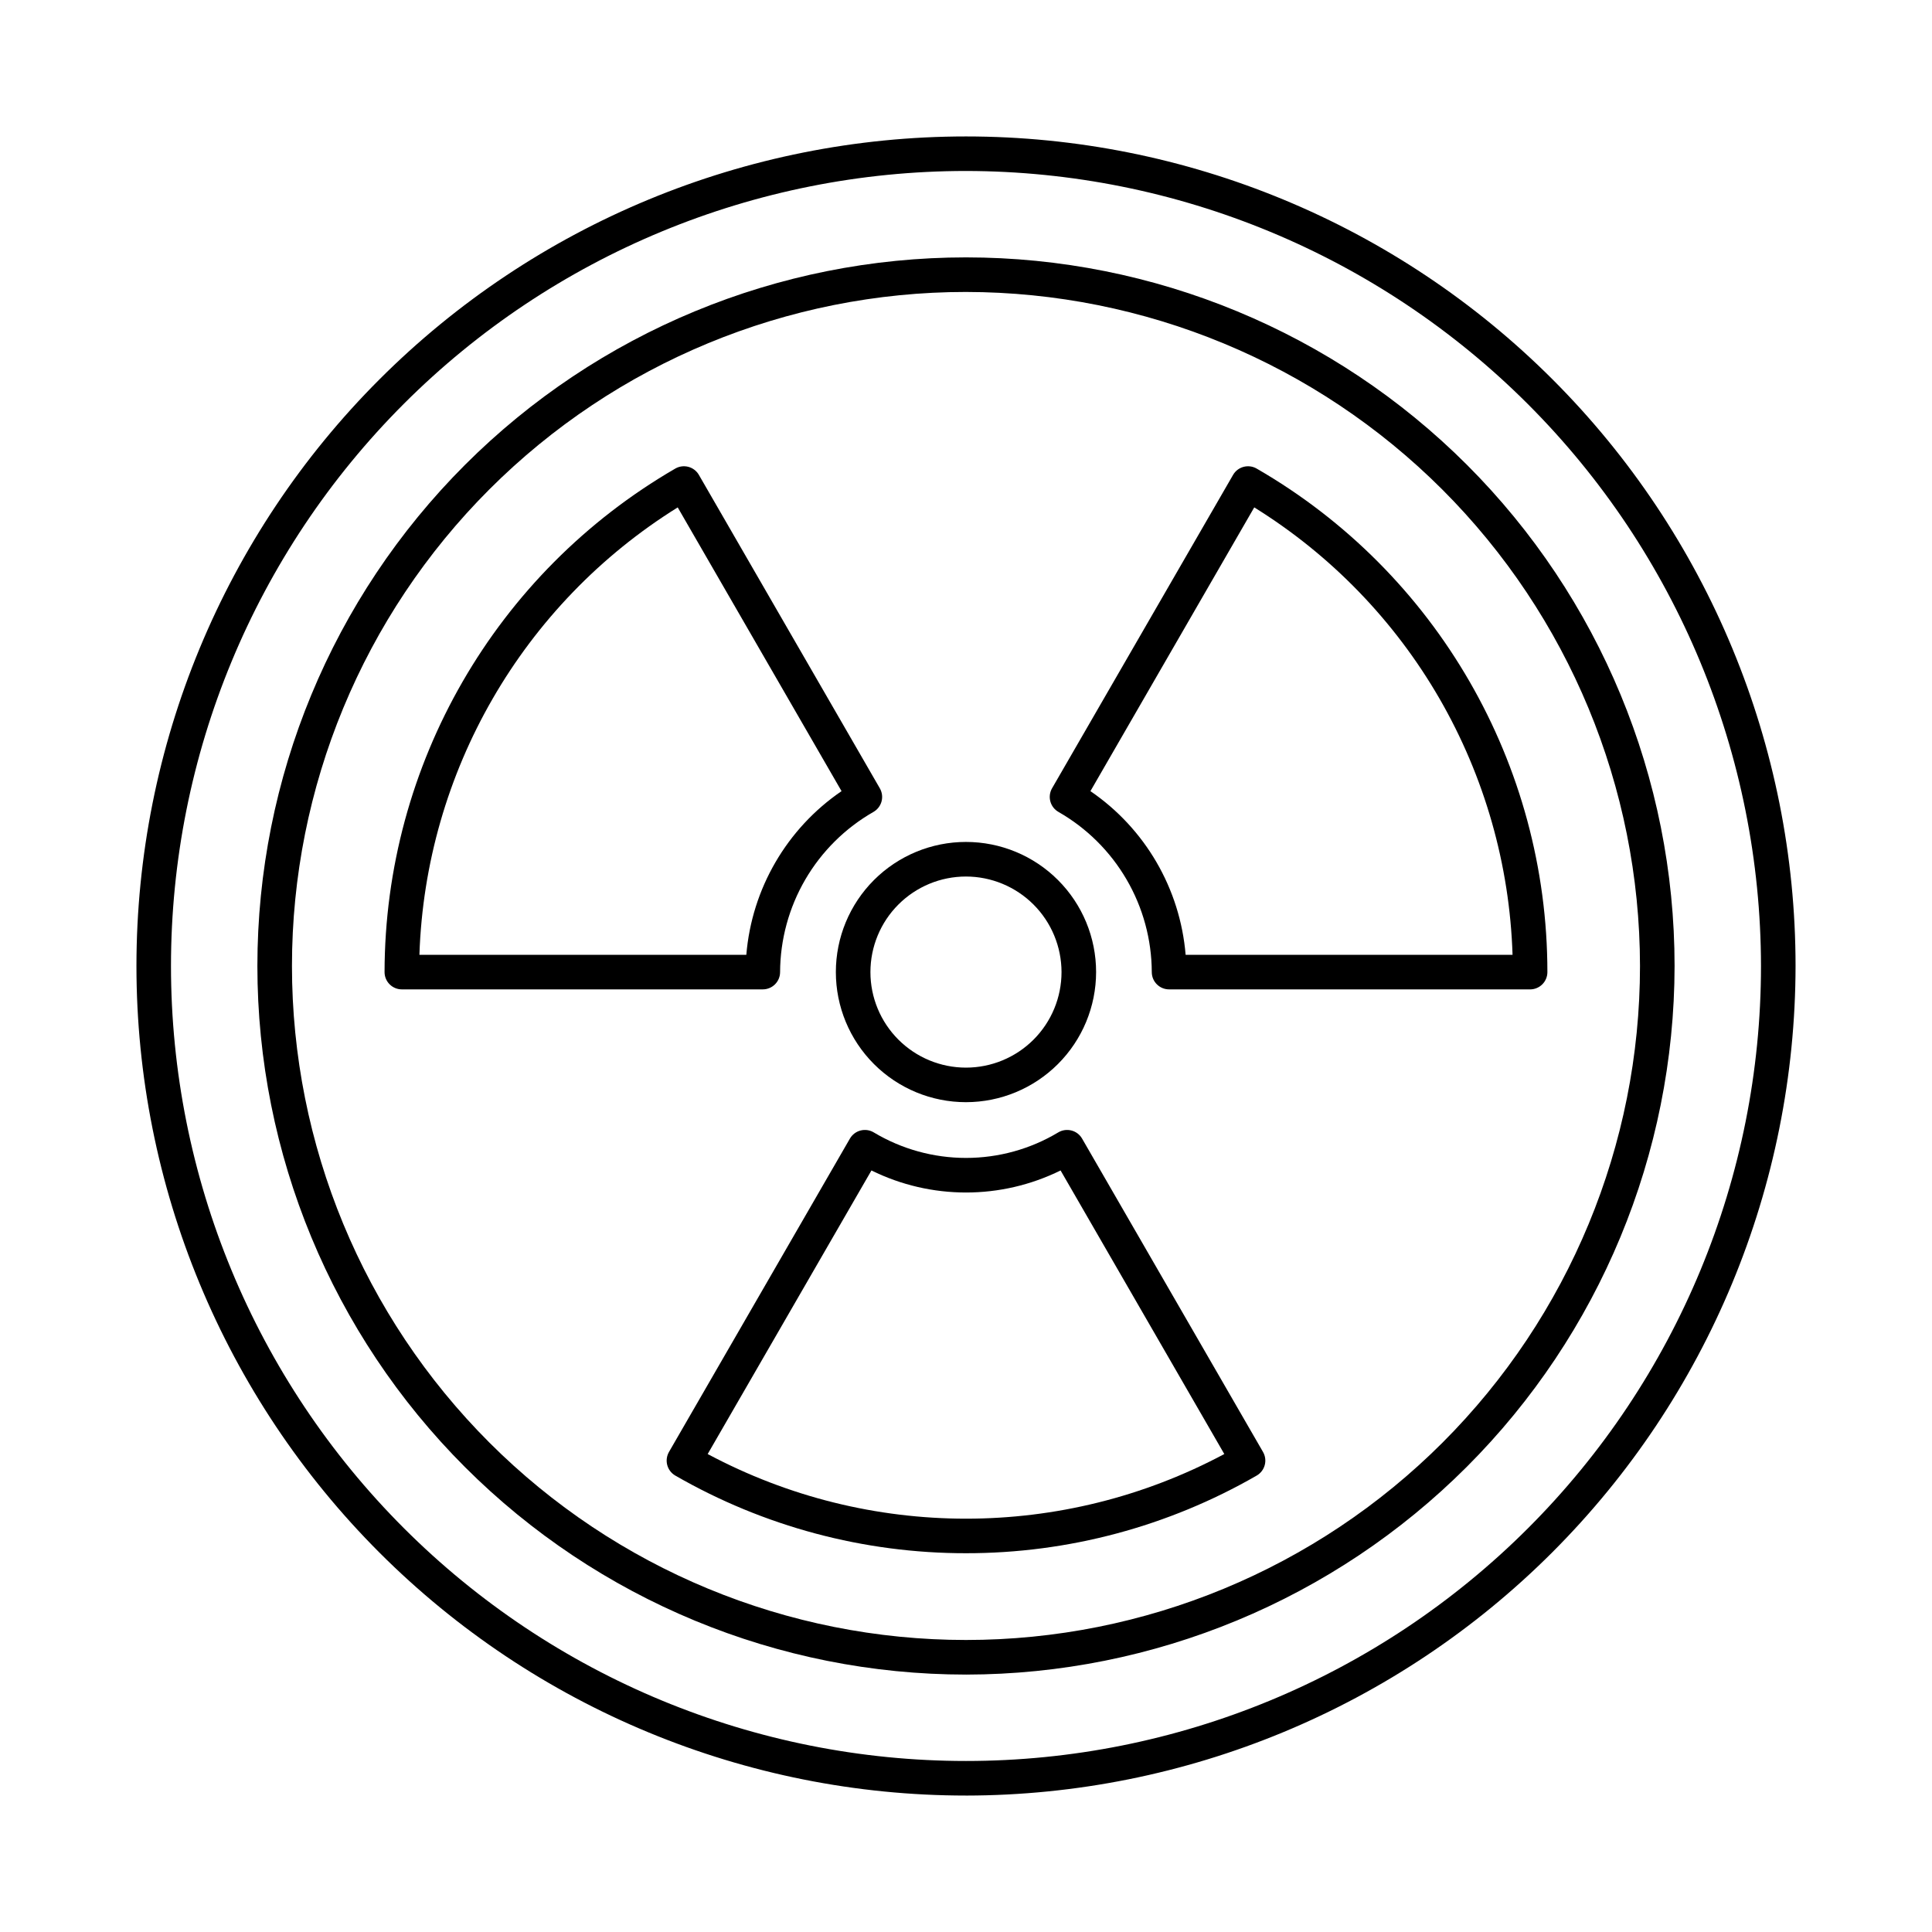
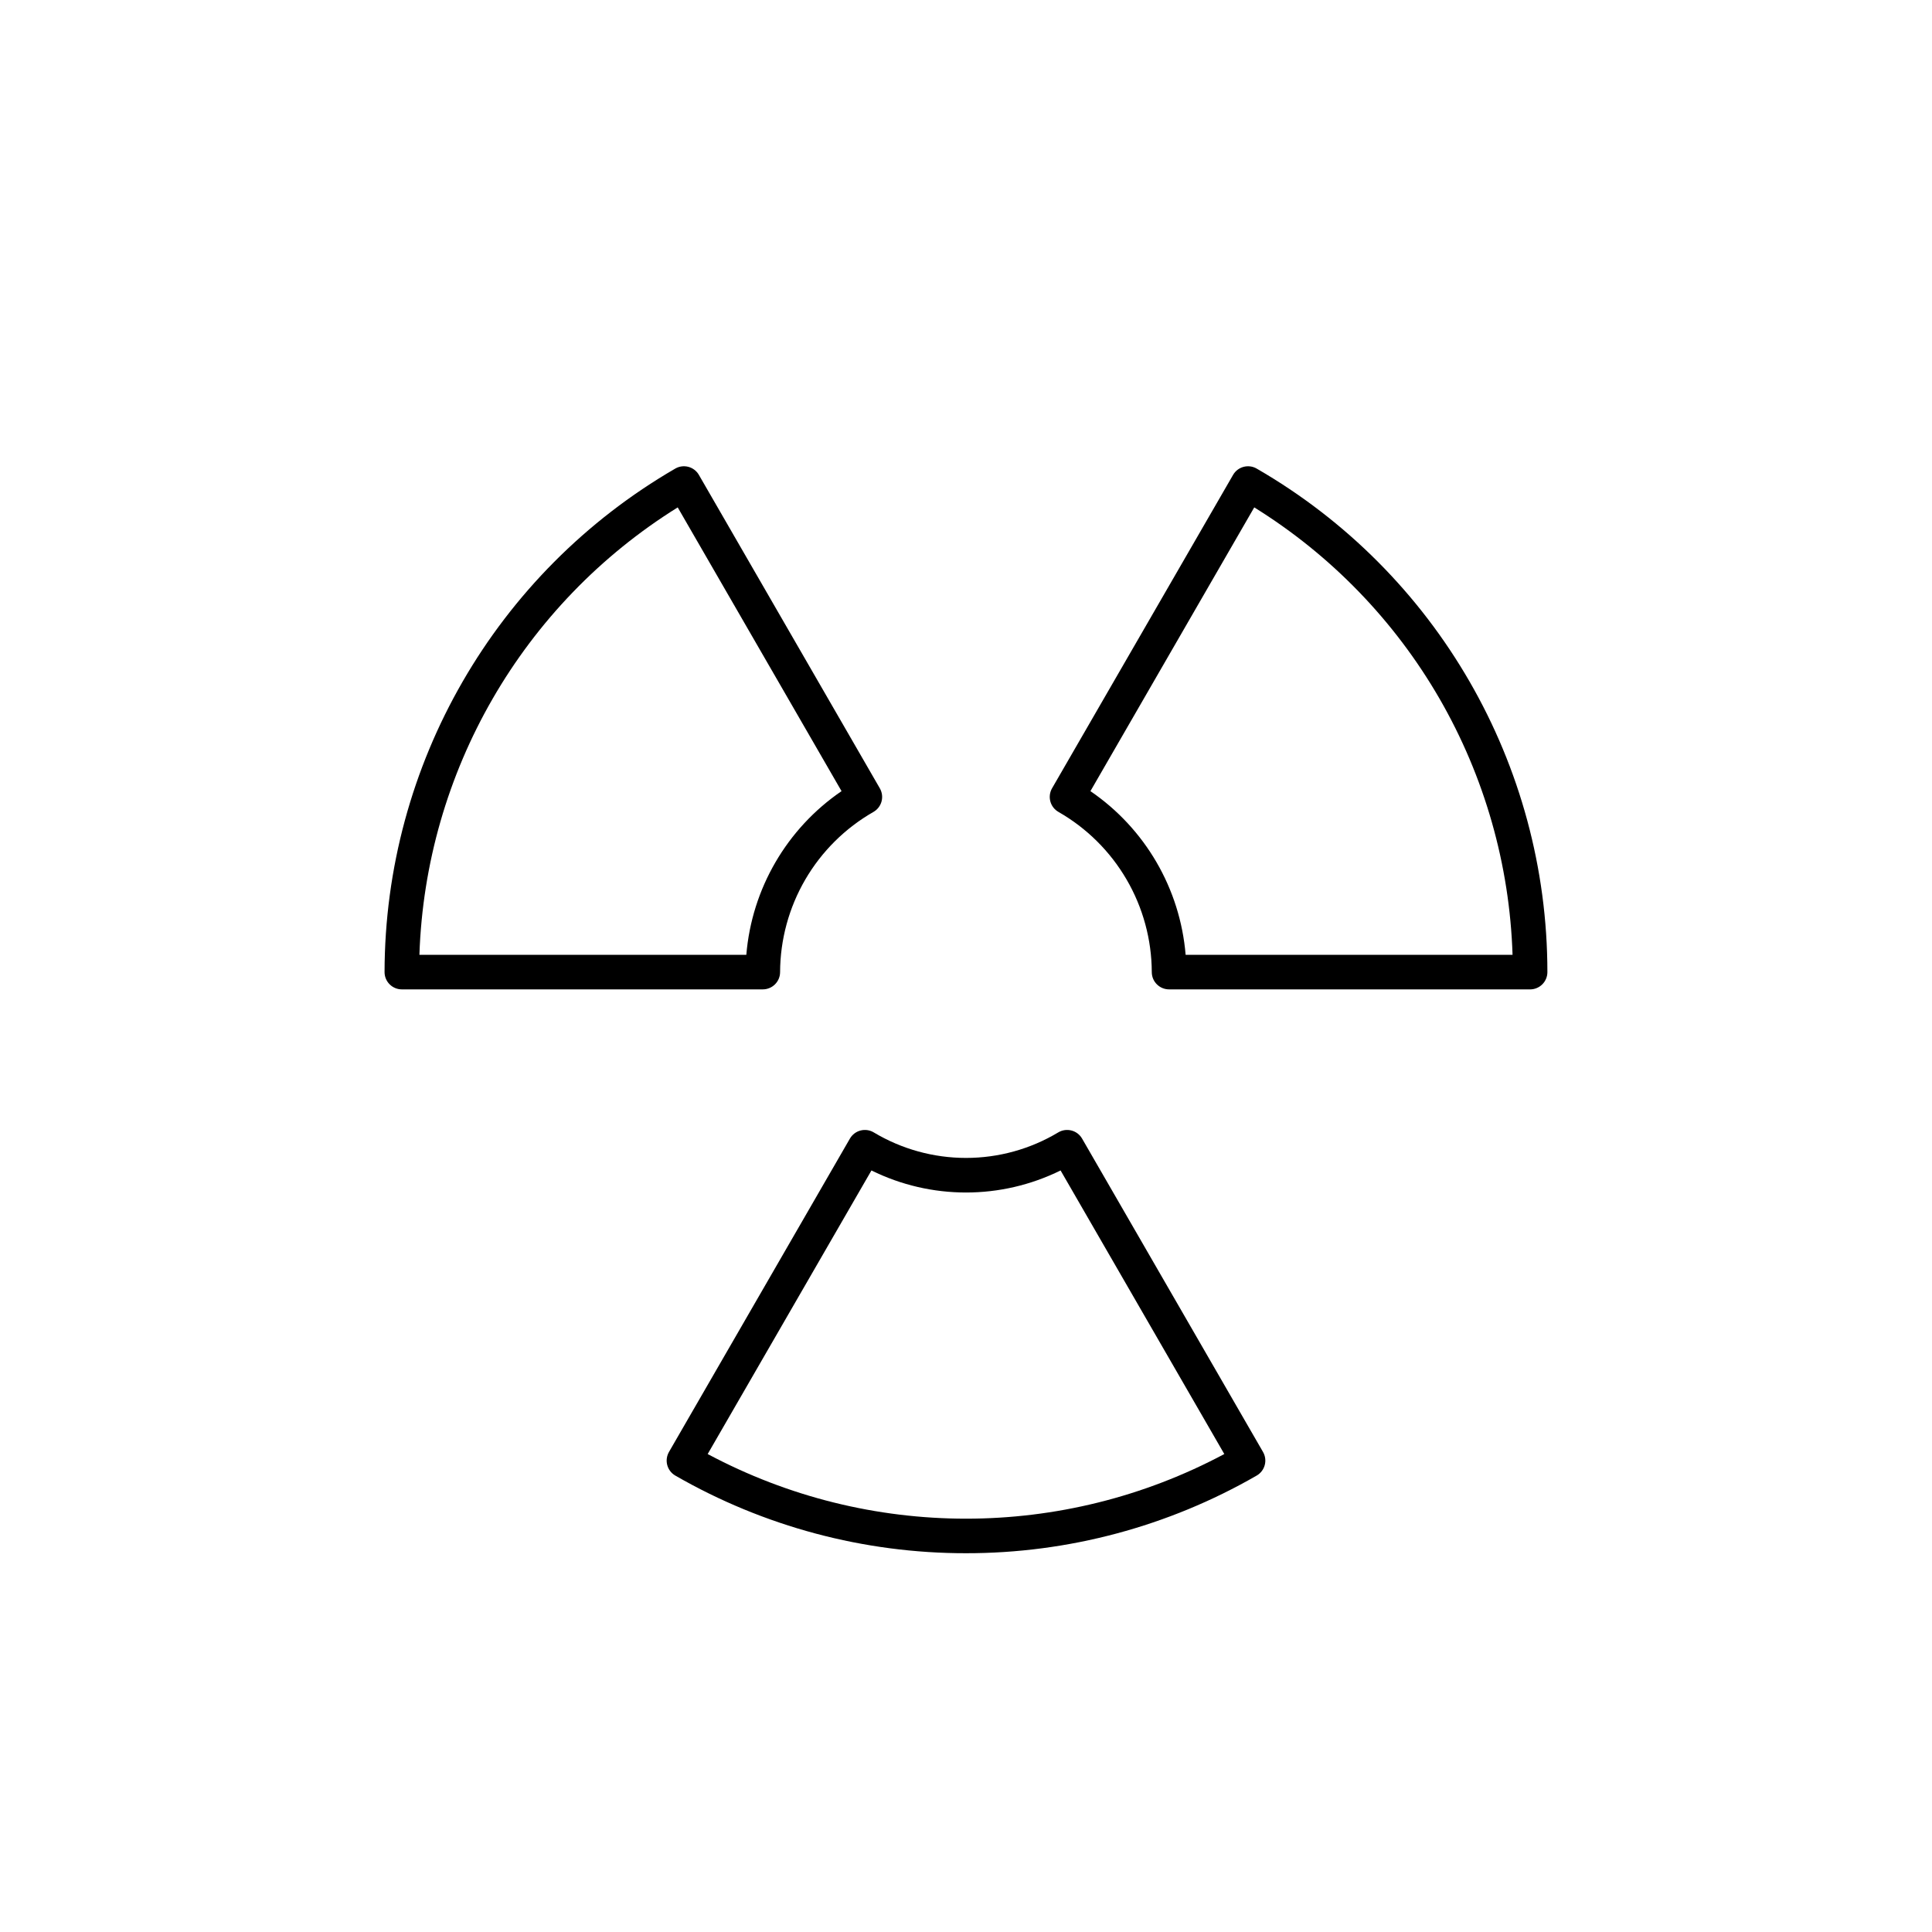
<svg xmlns="http://www.w3.org/2000/svg" fill="#000000" width="800px" height="800px" version="1.1" viewBox="144 144 512 512">
  <g>
-     <path d="m400 619.84c-58.309 0-114.23-23.164-155.45-64.391-41.23-41.23-64.391-97.148-64.391-155.45 0-58.309 23.16-114.23 64.391-155.45 41.227-41.23 97.145-64.391 155.45-64.391 58.305 0 114.22 23.16 155.45 64.391 41.227 41.227 64.391 97.145 64.391 155.45-0.066 58.285-23.25 114.16-64.465 155.38s-97.094 64.398-155.38 64.465zm0-430.53c-55.879 0-109.46 22.195-148.98 61.707-39.512 39.512-61.707 93.098-61.707 148.98 0 55.875 22.195 109.46 61.707 148.97 39.512 39.512 93.098 61.711 148.98 61.711 55.875 0 109.46-22.199 148.97-61.711 39.512-39.508 61.711-93.098 61.711-148.97-0.066-55.859-22.281-109.41-61.781-148.91-39.496-39.496-93.047-61.715-148.9-61.777z" />
-     <path d="m400 587.78c-49.805 0-97.566-19.785-132.79-55-35.215-35.215-55-82.98-55-132.78 0-49.805 19.785-97.566 55-132.79 35.219-35.215 82.98-55 132.79-55 49.801 0 97.566 19.785 132.78 55 35.215 35.219 55 82.98 55 132.79-0.055 49.785-19.859 97.516-55.062 132.72s-82.934 55.008-132.72 55.062zm0-366.41c-47.375 0-92.809 18.82-126.31 52.316-33.496 33.5-52.316 78.934-52.316 126.31 0 47.371 18.82 92.805 52.316 126.3 33.5 33.496 78.934 52.316 126.31 52.316 47.371 0 92.805-18.82 126.3-52.316 33.496-33.5 52.316-78.934 52.316-126.3-0.051-47.359-18.891-92.762-52.375-126.25-33.488-33.484-78.891-52.32-126.25-52.375z" />
-     <path d="m400 436.09c-9.148 0-17.918-3.629-24.387-10.098-6.469-6.465-10.102-15.238-10.102-24.383 0-9.148 3.633-17.918 10.098-24.387 6.469-6.465 15.238-10.102 24.387-10.098 9.145 0 17.918 3.633 24.383 10.102 6.469 6.465 10.102 15.238 10.098 24.387-0.008 9.141-3.644 17.902-10.109 24.367-6.465 6.465-15.227 10.102-24.367 10.109zm0-59.801c-6.719-0.004-13.16 2.664-17.91 7.414-4.75 4.746-7.418 11.188-7.418 17.906-0.004 6.715 2.664 13.156 7.414 17.906s11.191 7.418 17.906 7.418c6.715 0 13.156-2.668 17.906-7.414 4.75-4.75 7.418-11.191 7.418-17.906-0.008-6.715-2.676-13.152-7.422-17.898-4.746-4.746-11.184-7.418-17.895-7.426z" />
    <path d="m400 555.62c-27.043 0.02-53.609-7.078-77.039-20.578-1.051-0.609-1.82-1.609-2.133-2.781s-0.148-2.422 0.457-3.477l47.953-83.047c0.613-1.062 1.629-1.836 2.816-2.141 1.188-0.309 2.453-0.129 3.504 0.504 7.387 4.426 15.836 6.762 24.445 6.762s17.059-2.336 24.441-6.762c1.055-0.633 2.316-0.812 3.504-0.504 1.191 0.305 2.203 1.078 2.816 2.141l47.949 83.047c0.609 1.055 0.773 2.305 0.457 3.477-0.316 1.176-1.082 2.176-2.137 2.781-23.426 13.5-49.996 20.598-77.035 20.578zm-68.457-26.285c42.781 22.84 94.133 22.84 136.91 0l-43.387-75.152c-15.801 7.793-34.324 7.793-50.125 0zm217.95-123.14h-95.676c-2.531 0-4.582-2.051-4.582-4.578-0.035-8.625-2.336-17.09-6.68-24.539-4.34-7.453-10.566-13.629-18.051-17.91-1.059-0.605-1.836-1.605-2.152-2.785-0.316-1.176-0.152-2.43 0.457-3.484l47.965-83.043c1.266-2.191 4.066-2.941 6.258-1.676 47.672 27.523 77.039 78.391 77.043 133.44 0 1.211-0.484 2.379-1.344 3.238-0.859 0.855-2.023 1.34-3.238 1.34zm-91.289-9.16h86.637c-0.766-23.875-7.414-47.191-19.352-67.883-11.945-20.68-28.812-38.09-49.102-50.688l-43.414 75.195c14.512 9.922 23.777 25.855 25.23 43.375zm-112.03 9.16h-95.68c-2.531 0-4.582-2.051-4.582-4.578 0.09-55.027 29.438-105.85 77.043-133.44 2.191-1.266 4.992-0.516 6.258 1.676l47.949 83.051c0.609 1.055 0.773 2.309 0.457 3.488-0.32 1.176-1.094 2.176-2.152 2.781-7.484 4.281-13.711 10.461-18.055 17.91-4.34 7.453-6.644 15.914-6.68 24.539-0.004 2.519-2.043 4.559-4.559 4.57zm-91.023-9.16h86.633c1.453-17.52 10.723-33.453 25.234-43.375l-43.418-75.195c-41.16 25.637-66.832 70.105-68.453 118.57z" />
  </g>
</svg>